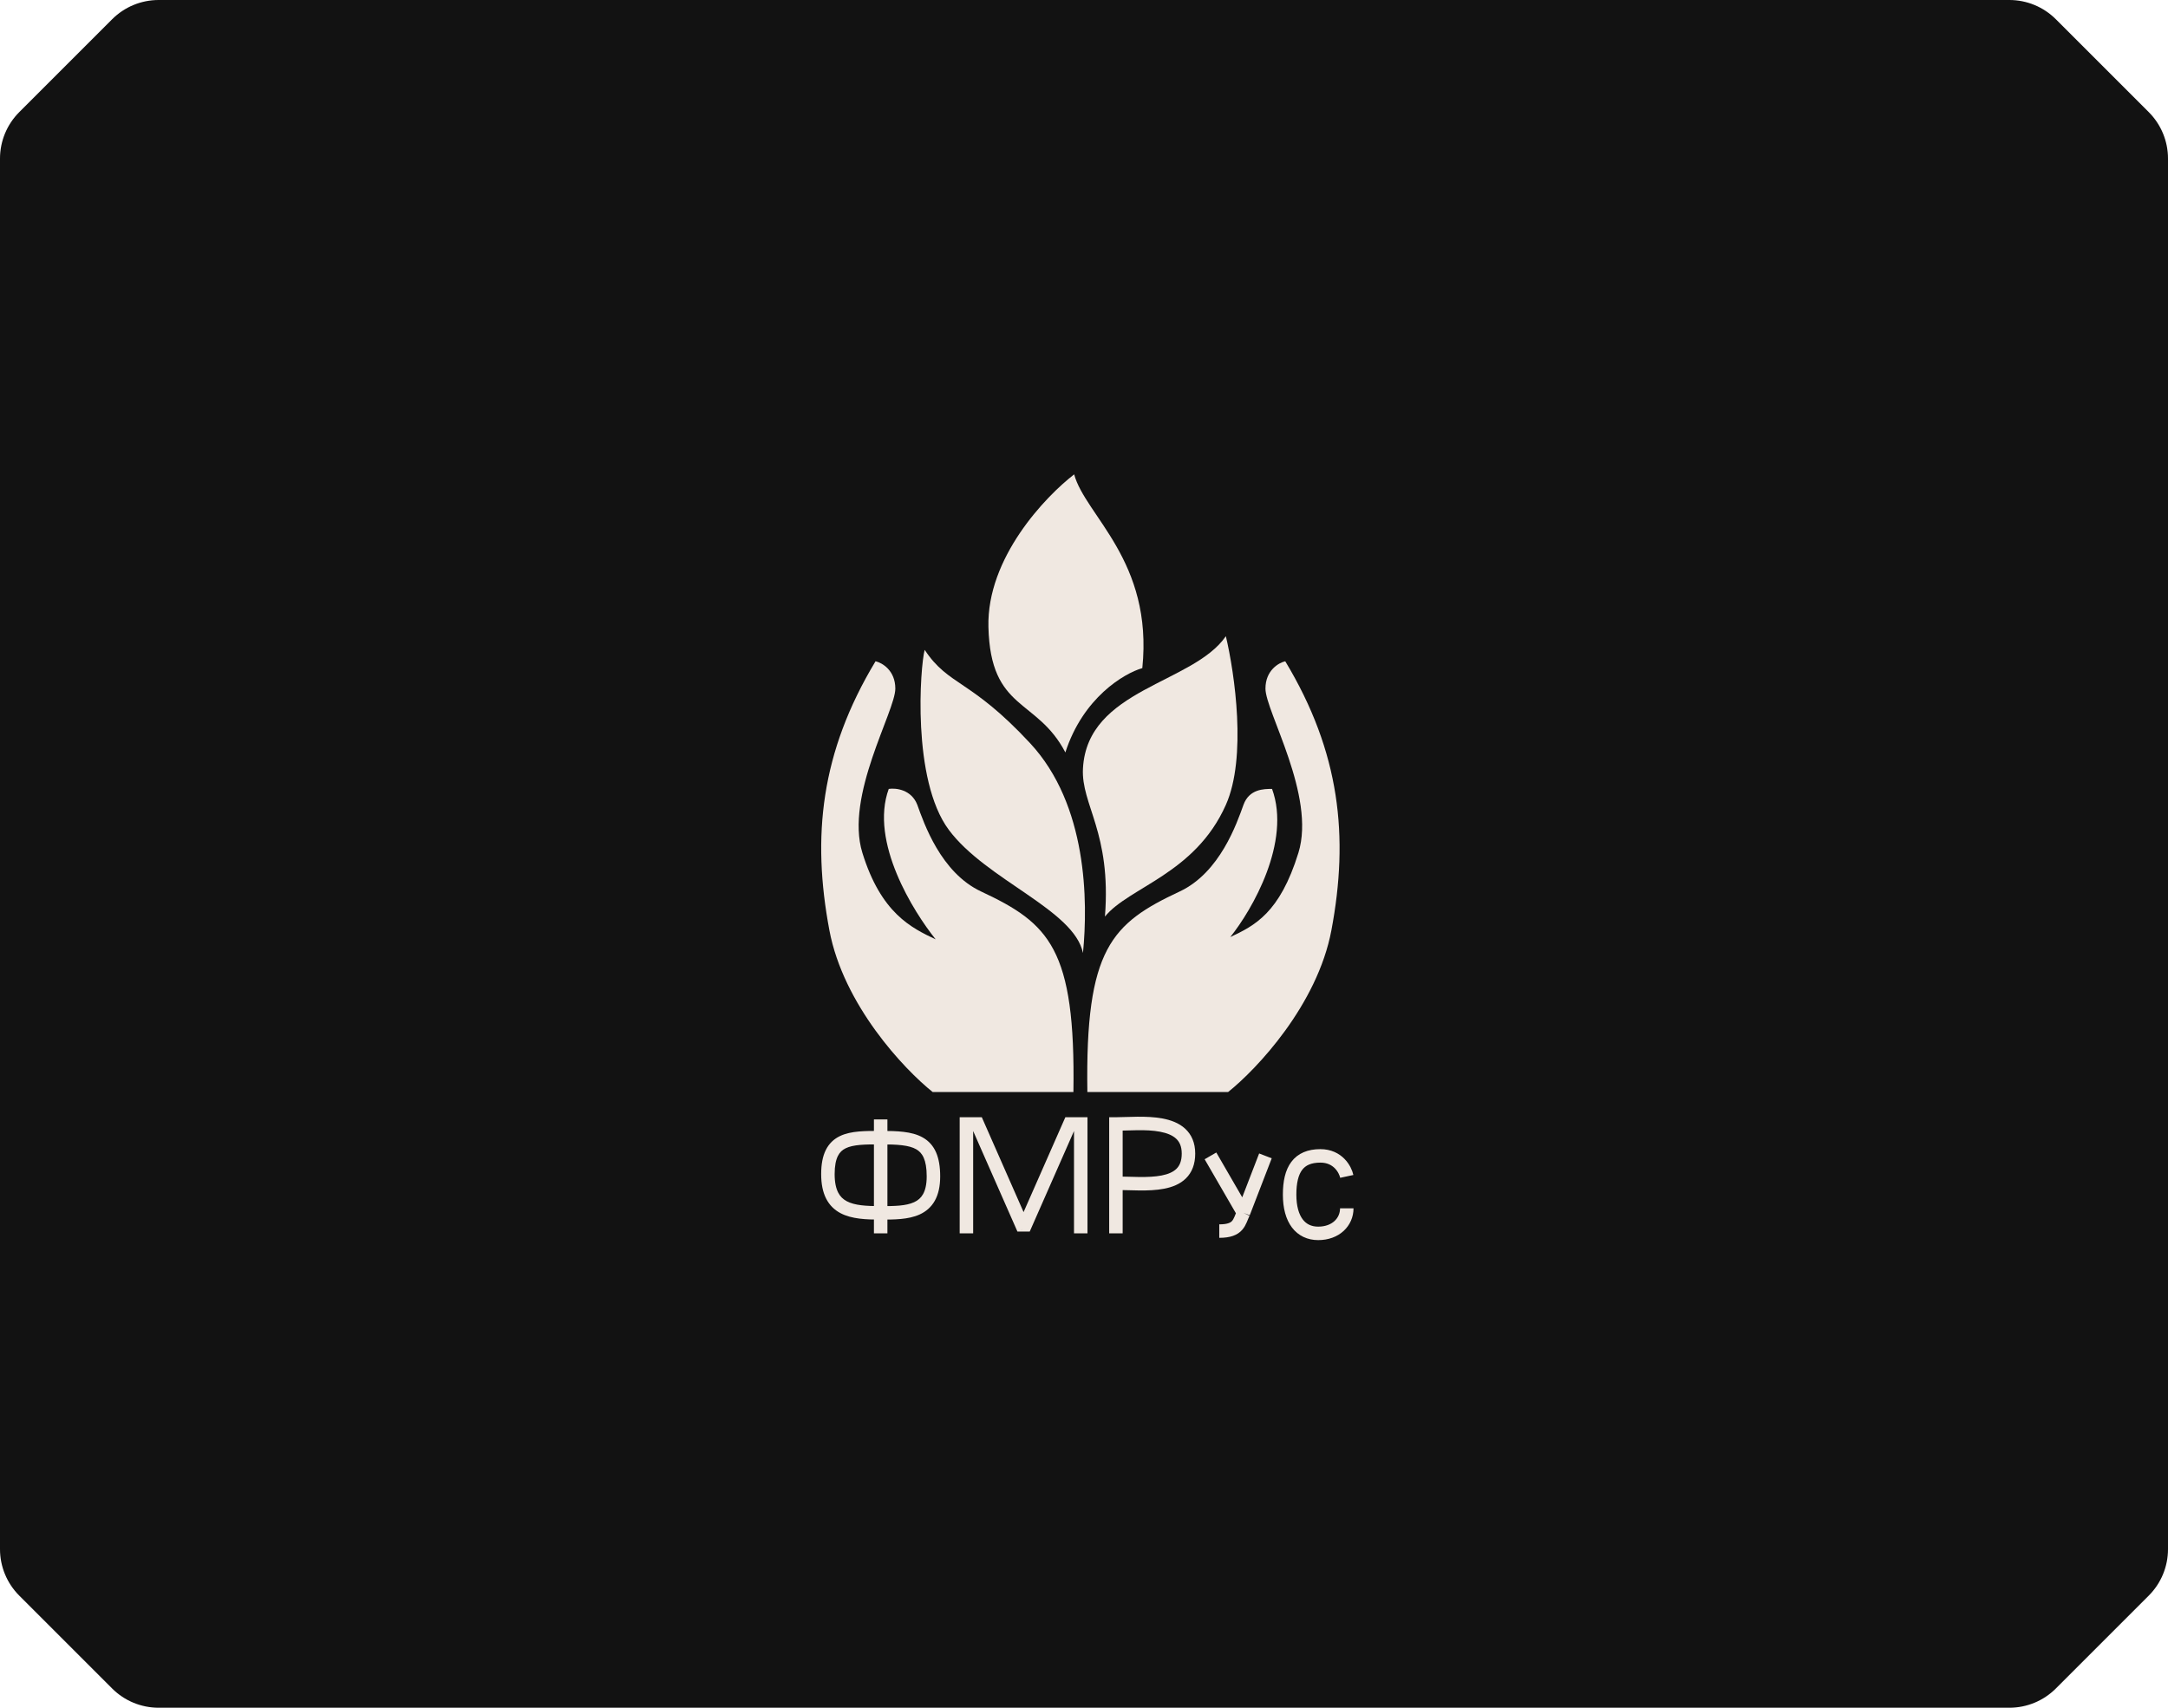
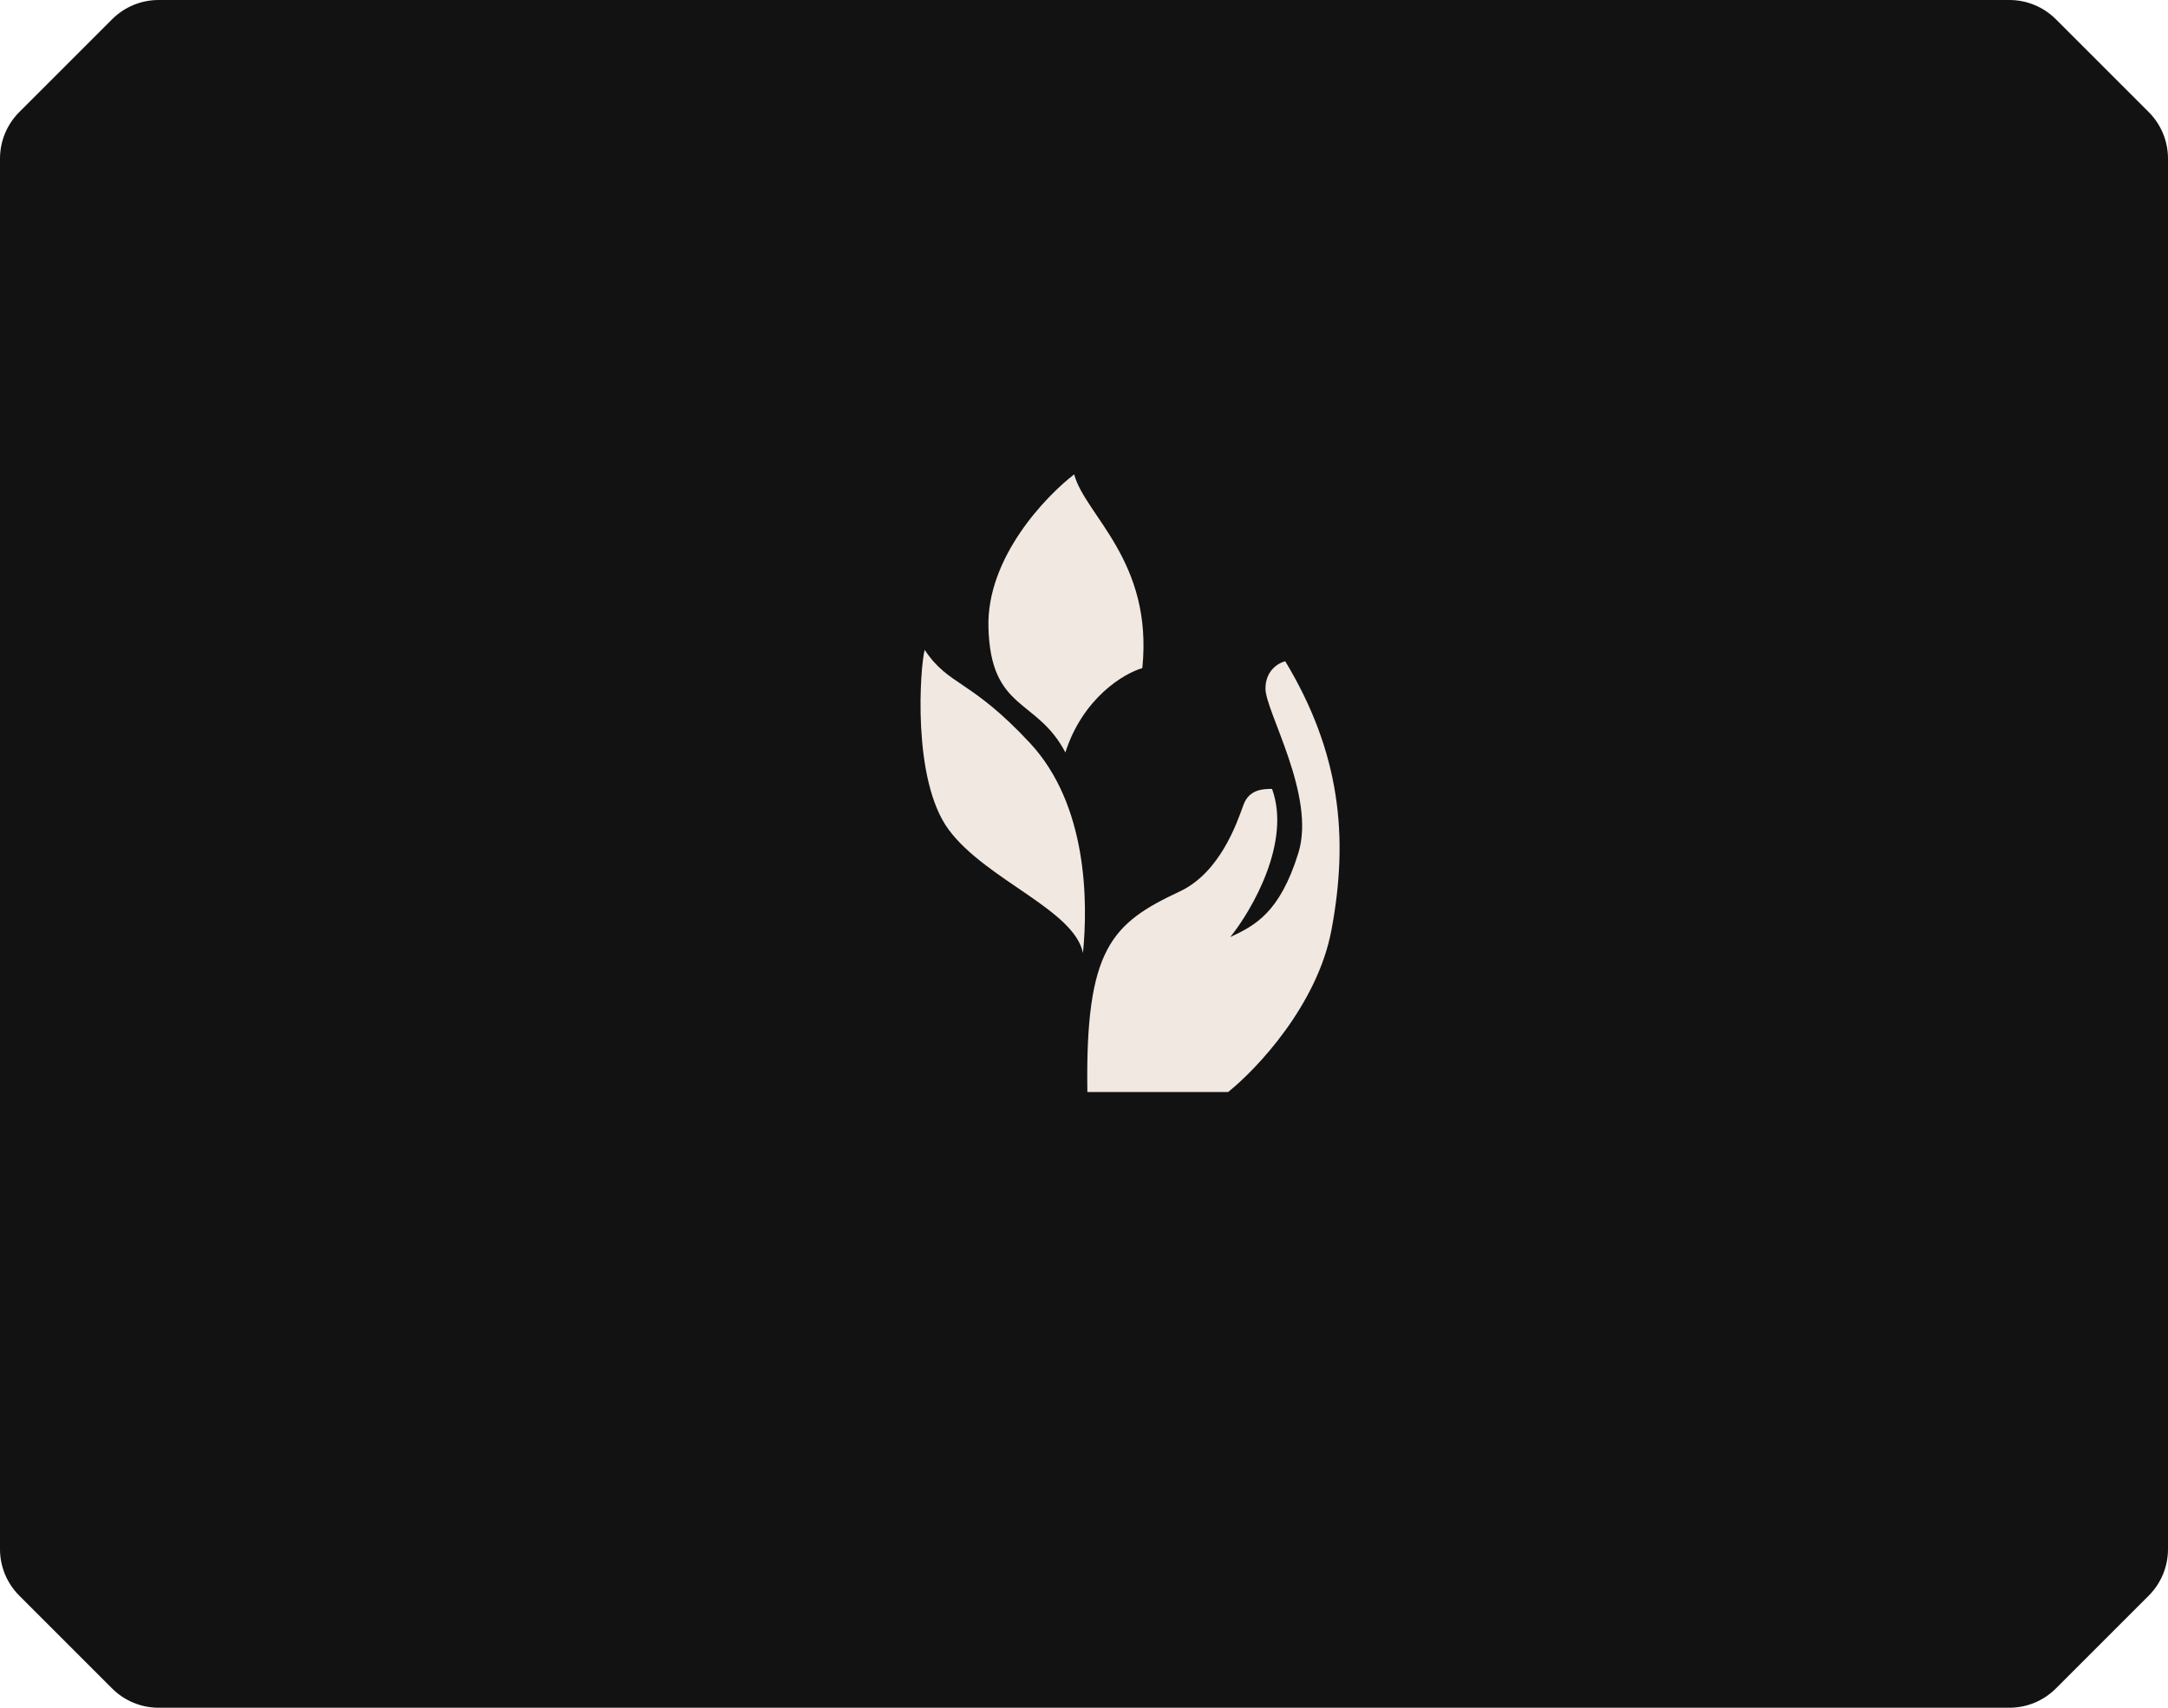
<svg xmlns="http://www.w3.org/2000/svg" width="330" height="260" viewBox="0 0 330 260" fill="none">
  <path d="M0 24.142C0 21.49 1.054 18.946 2.929 17.071L17.071 2.929C18.946 1.054 21.49 0 24.142 0H305.858C308.51 0 311.054 1.054 312.929 2.929L327.071 17.071C328.946 18.946 330 21.49 330 24.142V235.858C330 238.51 328.946 241.054 327.071 242.929L312.929 257.071C311.054 258.946 308.51 260 305.858 260H24.142C21.49 260 18.946 258.946 17.071 257.071L2.929 242.929C1.054 241.054 0 238.51 0 235.858V24.142Z" fill="#121212" />
-   <path d="M184.251 175.98L189.271 184.656M189.271 184.656L192.617 175.98M189.271 184.656C188.601 186.044 188.601 187.432 185.59 187.432M204.999 179.104C204.776 178.063 203.66 175.98 200.983 175.98C197.637 175.98 196.298 178.063 196.298 181.88C196.298 185.697 197.971 187.779 200.648 187.779C203.326 187.779 204.999 186.044 204.999 183.962" stroke="#F0E8E1" stroke-width="2.051" stroke-linejoin="bevel" />
-   <path d="M147.103 171.122V170.096H146.077V171.122H147.103ZM148.776 171.122L149.715 170.708L149.445 170.096H148.776V171.122ZM155.804 187.085L154.865 187.498H156.742L155.804 187.085ZM162.831 171.122V170.096H162.162L161.892 170.708L162.831 171.122ZM164.505 171.122H165.53V170.096H164.505V171.122ZM169.859 171.122V170.096H168.833V171.122H169.859ZM133.025 170.428V173.204H135.077V170.428H133.025ZM134.051 172.178C132.892 172.178 131.756 172.177 130.729 172.269C129.702 172.361 128.702 172.55 127.829 172.976C126.927 173.416 126.191 174.094 125.697 175.091C125.215 176.062 124.994 177.276 124.994 178.756H127.045C127.045 177.461 127.242 176.592 127.535 176.002C127.815 175.437 128.207 175.074 128.728 174.82C129.277 174.552 129.992 174.394 130.911 174.312C131.829 174.23 132.868 174.23 134.051 174.23V172.178ZM133.025 173.204V184.656H135.077V173.204H133.025ZM133.025 184.656V187.779H135.077V184.656H133.025ZM124.994 178.756C124.994 180.252 125.241 181.486 125.748 182.485C126.264 183.5 127.018 184.211 127.921 184.693C129.648 185.614 131.919 185.681 134.051 185.681V183.63C131.833 183.63 130.088 183.524 128.887 182.883C128.326 182.584 127.888 182.167 127.577 181.556C127.258 180.928 127.045 180.037 127.045 178.756H124.994ZM134.051 174.23C135.304 174.23 136.38 174.252 137.301 174.363C138.224 174.475 138.92 174.668 139.444 174.964C140.366 175.485 141.057 176.506 141.057 179.103H143.109C143.109 176.149 142.294 174.219 140.454 173.179C139.598 172.694 138.601 172.454 137.547 172.327C136.492 172.199 135.308 172.178 134.051 172.178V174.23ZM141.057 179.103C141.057 180.373 140.827 181.227 140.499 181.81C140.179 182.379 139.727 182.761 139.144 183.03C137.885 183.61 136.133 183.63 134.051 183.63V185.681C135.985 185.681 138.249 185.701 140.002 184.893C140.925 184.468 141.728 183.809 142.287 182.816C142.837 181.838 143.109 180.609 143.109 179.103H141.057ZM148.128 187.779V171.122H146.077V187.779H148.128ZM147.103 172.148H148.776V170.096H147.103V172.148ZM147.837 171.535L154.865 187.498L156.742 186.671L149.715 170.708L147.837 171.535ZM156.742 187.498L163.77 171.535L161.892 170.708L154.865 186.671L156.742 187.498ZM162.831 172.148H164.505V170.096H162.831V172.148ZM163.479 171.122V187.779H165.53V171.122H163.479ZM169.859 172.148C171.852 172.148 174.395 171.893 176.571 172.303C177.631 172.503 178.454 172.842 179.003 173.343C179.514 173.81 179.877 174.499 179.877 175.633H181.928C181.928 173.991 181.371 172.728 180.386 171.829C179.439 170.963 178.192 170.521 176.951 170.287C174.525 169.83 171.547 170.096 169.859 170.096V172.148ZM170.885 187.779V180.144H168.833V187.779H170.885ZM170.885 180.144V171.122H168.833V180.144H170.885ZM179.877 175.633C179.877 176.797 179.535 177.492 179.07 177.949C178.575 178.434 177.825 178.767 176.815 178.964C175.811 179.161 174.649 179.205 173.429 179.195C172.822 179.189 172.215 179.171 171.613 179.153C171.015 179.135 170.42 179.119 169.859 179.119V181.17C170.385 181.17 170.951 181.186 171.552 181.204C172.149 181.221 172.778 181.24 173.411 181.246C174.669 181.257 175.997 181.215 177.209 180.977C178.417 180.741 179.611 180.293 180.508 179.412C181.433 178.503 181.928 177.245 181.928 175.633H179.877Z" fill="#F0E8E1" />
  <path d="M173.877 101.718C175.55 85.407 165.176 78.467 163.503 72.221C159.152 75.575 150.184 84.922 150.452 95.471C150.777 108.311 157.814 106.229 162.164 114.557C164.842 106.229 171.088 102.527 173.877 101.718Z" fill="#F0E8E1" />
-   <path d="M186.594 122.539C181.909 133.065 171.869 135.032 168.188 139.543C169.192 126.703 164.536 122.53 164.842 116.986C165.511 104.841 181.574 104.147 186.594 96.859C187.933 102.527 189.807 115.321 186.594 122.539Z" fill="#F0E8E1" />
  <path d="M156.812 113.166C165.513 122.539 165.624 137.226 164.843 145.092C163.505 138.499 150.119 133.988 144.43 126.353C138.741 118.719 140.079 101.37 140.749 98.941C144.43 104.492 147.713 103.365 156.812 113.166Z" fill="#F0E8E1" />
  <path d="M186.931 166.263H165.513C165.178 144.401 169.194 140.584 179.568 135.726C185.706 132.851 188.269 125.315 189.273 122.539C190.152 120.11 192.397 120.11 193.624 120.11C196.569 128.161 190.612 138.502 187.265 142.666C190.947 140.931 194.795 139.045 197.64 129.826C200.317 121.151 192.62 108.311 192.62 104.841C192.62 102.065 194.628 100.908 195.632 100.676C203.998 114.557 205.337 127.397 202.659 141.625C200.518 153.007 191.281 162.793 186.931 166.263Z" fill="#F0E8E1" />
-   <path d="M141.972 166.263H163.389C163.724 144.401 159.708 140.584 149.334 135.726C143.196 132.851 140.633 125.315 139.629 122.539C138.735 120.199 136.356 119.944 135.279 120.11C132.334 128.161 139.073 138.849 142.42 143.013C138.739 141.278 134.108 139.045 131.263 129.826C128.585 121.151 136.282 108.311 136.282 104.841C136.282 102.065 134.275 100.908 133.271 100.676C124.904 114.557 123.566 127.397 126.243 141.625C128.385 153.007 137.621 162.793 141.972 166.263Z" fill="#F0E8E1" />
</svg>